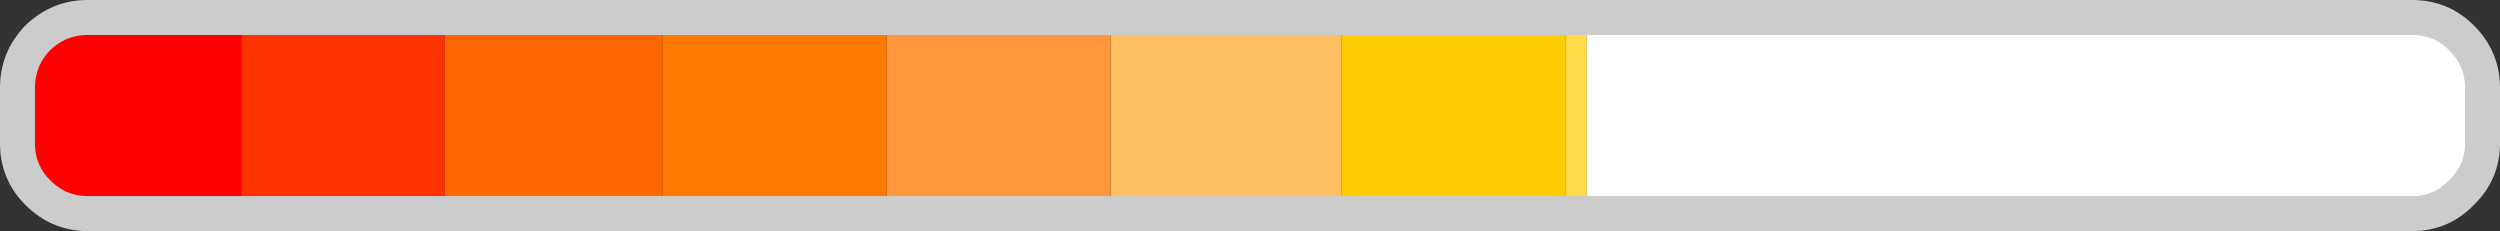
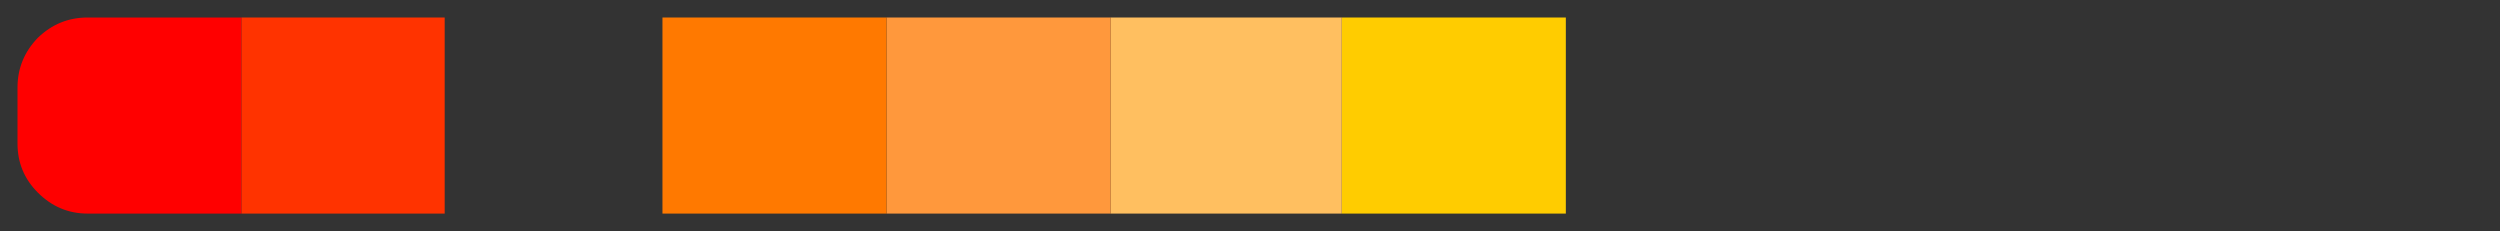
<svg xmlns="http://www.w3.org/2000/svg" height="16.5px" width="178.5px">
  <rect width="100%" height="100%" fill="#333333" stroke="none" />
  <g transform="matrix(1.0, 0.0, 0.0, 1.0, 89.25, 8.25)">
    <path d="M22.55 7.0 L6.55 7.0 6.55 -7.0 22.55 -7.0 22.55 7.0" fill="#ffcc00" fill-rule="evenodd" stroke="none" />
-     <path d="M22.55 -7.0 L24.05 -7.0 24.05 7.0 22.55 7.0 22.55 -7.0" fill="#ffdb4a" fill-rule="evenodd" stroke="none" />
-     <path d="M24.05 -7.0 L83.0 -7.0 Q85.05 -7.0 86.5 -5.55 88.0 -4.05 88.0 -2.0 L88.0 2.0 Q88.0 4.05 86.5 5.5 85.05 7.0 83.0 7.0 L24.05 7.0 24.05 -7.0" fill="#ffffff" fill-rule="evenodd" stroke="none" />
    <path d="M6.55 7.0 L-9.95 7.0 -9.95 -7.0 6.55 -7.0 6.55 7.0" fill="#ffbf60" fill-rule="evenodd" stroke="none" />
    <path d="M-72.0 7.0 L-83.0 7.0 Q-85.05 7.0 -86.55 5.5 -88.0 4.05 -88.0 2.0 L-88.0 -2.0 Q-88.0 -4.05 -86.55 -5.55 -85.05 -7.0 -83.0 -7.0 L-72.0 -7.0 -72.0 7.0" fill="#ff0000" fill-rule="evenodd" stroke="none" />
-     <path d="M-41.95 7.0 L-57.5 7.0 -57.5 -7.0 -41.95 -7.0 -41.95 7.0" fill="#ff6600" fill-rule="evenodd" stroke="none" />
    <path d="M-57.5 7.0 L-72.0 7.0 -72.0 -7.0 -57.5 -7.0 -57.5 7.0" fill="#ff3300" fill-rule="evenodd" stroke="none" />
    <path d="M-9.95 7.0 L-25.95 7.0 -25.95 -7.0 -9.95 -7.0 -9.95 7.0" fill="#ff983c" fill-rule="evenodd" stroke="none" />
    <path d="M-25.95 7.0 L-41.95 7.0 -41.95 -7.0 -25.95 -7.0 -25.95 7.0" fill="#ff7900" fill-rule="evenodd" stroke="none" />
-     <path d="M22.55 -7.0 L24.05 -7.0 83.0 -7.0 Q85.05 -7.0 86.5 -5.55 88.0 -4.05 88.0 -2.0 L88.0 2.0 Q88.0 4.05 86.5 5.5 85.05 7.0 83.0 7.0 L24.05 7.0 22.55 7.0 6.55 7.0 -9.95 7.0 -25.95 7.0 -41.95 7.0 -57.5 7.0 -72.0 7.0 -83.0 7.0 Q-85.05 7.0 -86.55 5.5 -88.0 4.05 -88.0 2.0 L-88.0 -2.0 Q-88.0 -4.05 -86.55 -5.55 -85.05 -7.0 -83.0 -7.0 L-72.0 -7.0 -57.5 -7.0 -41.95 -7.0 -25.95 -7.0 -9.95 -7.0 6.55 -7.0 22.55 -7.0 Z" fill="none" stroke="#cccccc" stroke-linecap="round" stroke-linejoin="round" stroke-width="2.5" />
  </g>
</svg>